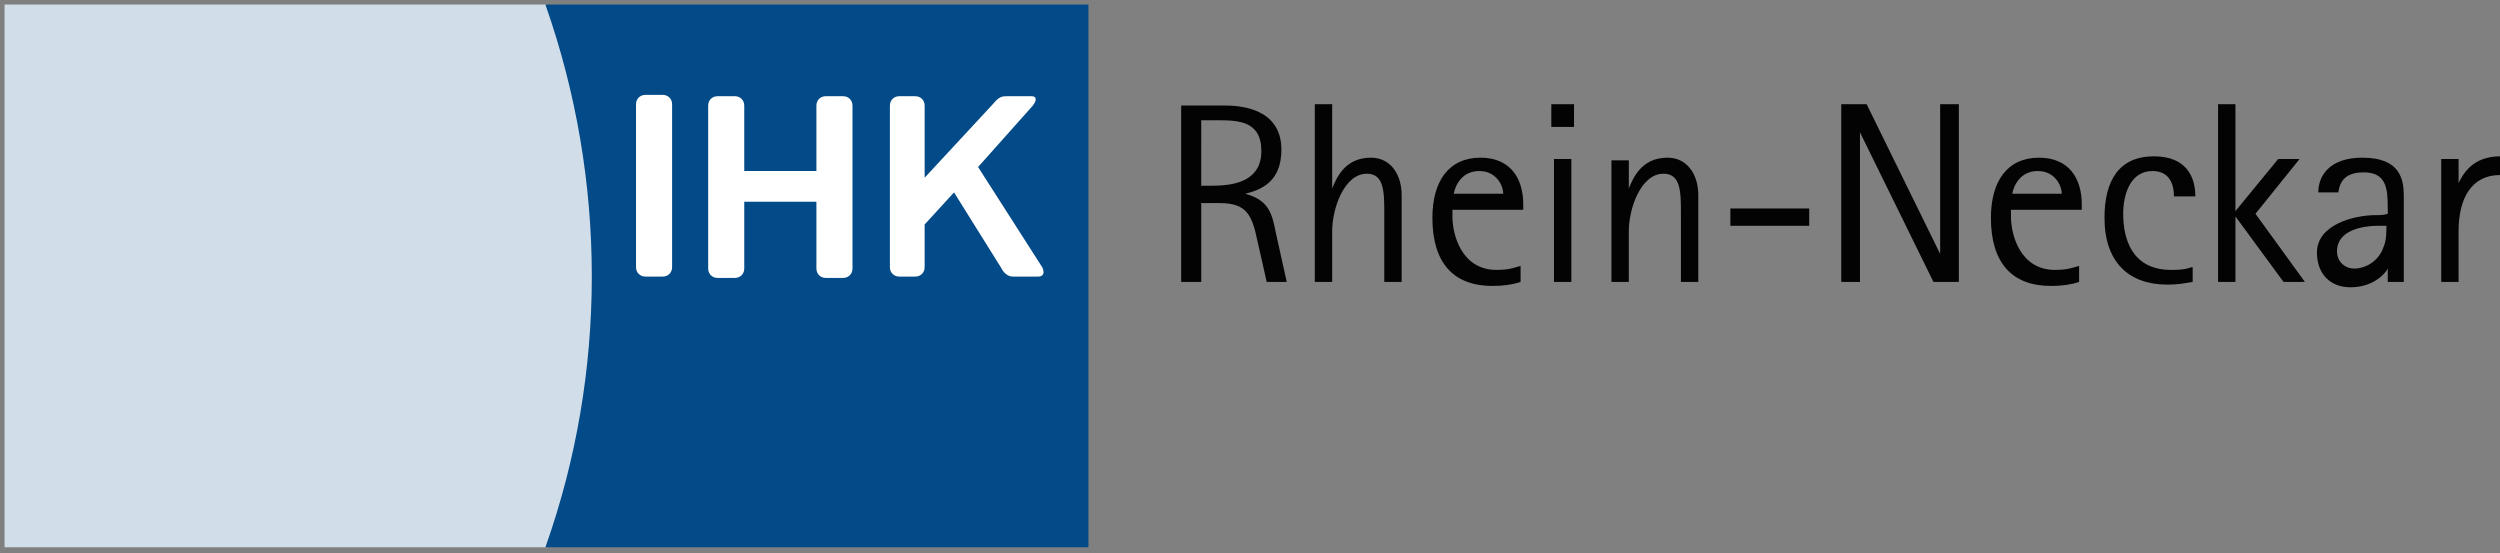
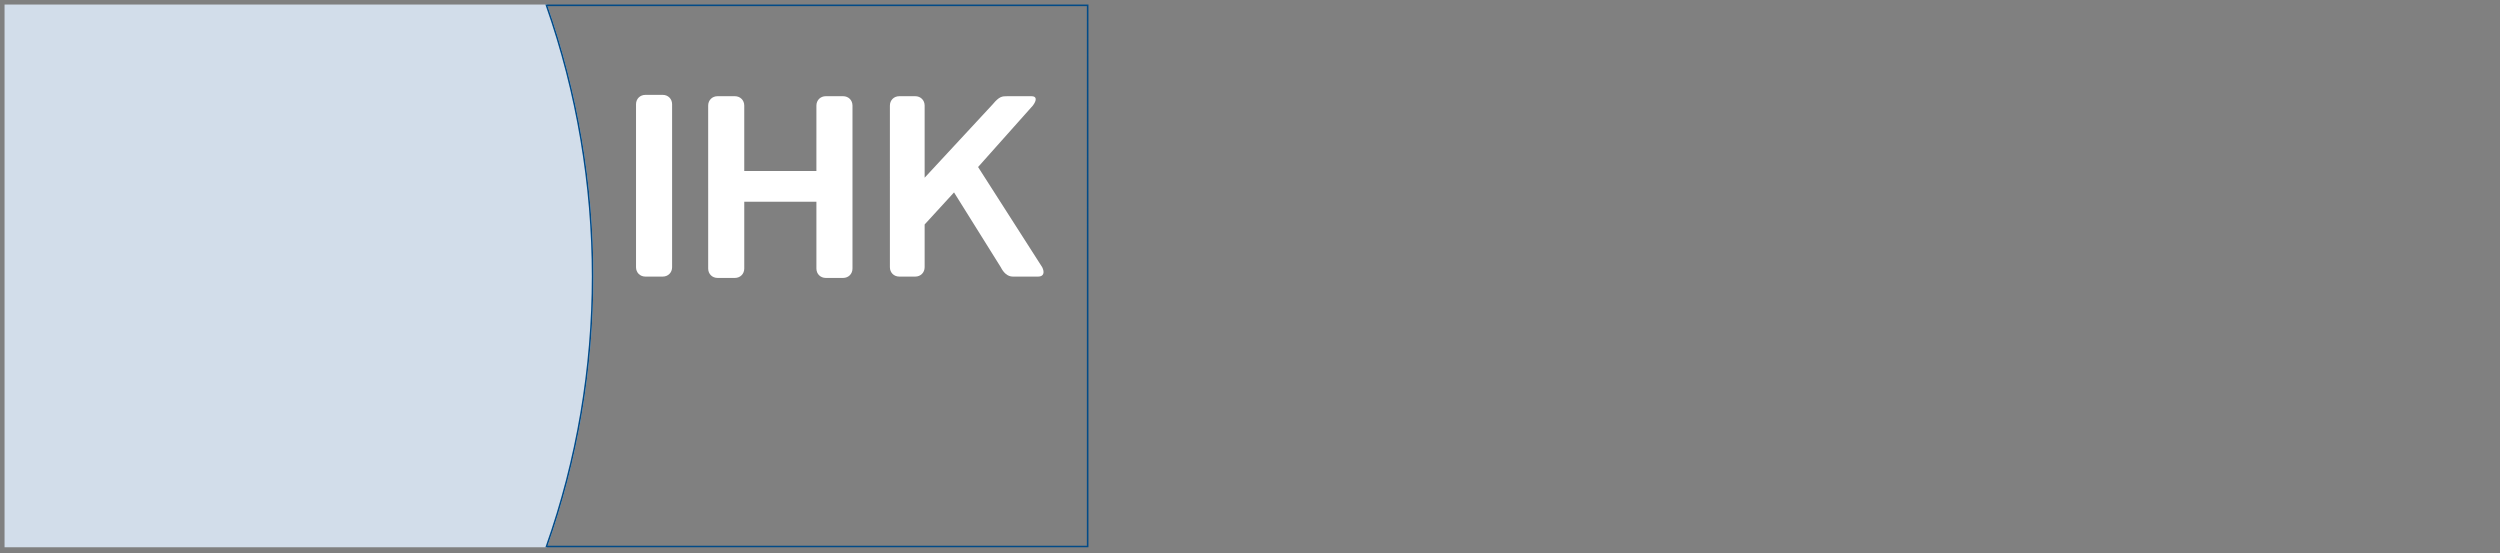
<svg xmlns="http://www.w3.org/2000/svg" version="1.1" baseProfile="tiny" id="Ebene_1" x="0px" y="0px" viewBox="0 0 187.1 41.4" overflow="visible" xml:space="preserve">
  <rect x="0" y="0" width="187.1" height="41.4" fill="#808080" stroke="none" />
  <g>
    <path fill="#D2DDEA" d="M40.9,0.4H0.4v40.5h40.5C45.5,27.9,45.5,13.5,40.9,0.4" />
    <path fill="none" stroke="#D2DDEA" stroke-width="0.118" stroke-miterlimit="3.864" d="M40.9,0.4H0.4v40.5h40.5   C45.5,27.9,45.5,13.5,40.9,0.4z" />
-     <path fill="#024B88" d="M81.4,40.9H40.9c4.6-13,4.6-27.4,0-40.5h40.5V40.9z" />
    <path fill="none" stroke="#024B88" stroke-width="0.118" stroke-miterlimit="3.864" d="M81.4,40.9H40.9c4.6-13,4.6-27.4,0-40.5   h40.5V40.9z" />
    <path fill="#FFFFFF" d="M77.3,7.9c0.3-0.4,0.3-0.7-0.1-0.7h-1.8c-0.4,0-0.6,0-1.1,0.6l-5.1,5.5l0-5.4c0-0.4-0.3-0.7-0.7-0.7h-1.2   c-0.4,0-0.7,0.3-0.7,0.7V20c0,0.4,0.3,0.7,0.7,0.7h1.2c0.4,0,0.7-0.3,0.7-0.7l0-3.2l2.2-2.4l3.5,5.6c0.2,0.4,0.5,0.7,0.9,0.7h1.9   c0.4,0,0.5-0.3,0.3-0.7l-4.8-7.5L77.3,7.9z" />
-     <path fill="#FFFFFF" d="M47.6,20c0,0.4,0.3,0.7,0.7,0.7h1.3c0.4,0,0.7-0.3,0.7-0.7l0-12.2c0-0.4-0.3-0.7-0.7-0.7h-1.3   c-0.4,0-0.7,0.3-0.7,0.7L47.6,20z" />
+     <path fill="#FFFFFF" d="M47.6,20c0,0.4,0.3,0.7,0.7,0.7h1.3c0.4,0,0.7-0.3,0.7-0.7l0-12.2c0-0.4-0.3-0.7-0.7-0.7h-1.3   c-0.4,0-0.7,0.3-0.7,0.7z" />
    <path fill="#FFFFFF" d="M61.1,7.9c0-0.4,0.3-0.7,0.7-0.7h1.3c0.4,0,0.7,0.3,0.7,0.7l0,12.2c0,0.4-0.3,0.7-0.7,0.7h-1.3   c-0.4,0-0.7-0.3-0.7-0.7l0-5h-5.4l0,5c0,0.4-0.3,0.7-0.7,0.7h-1.3c-0.4,0-0.7-0.3-0.7-0.7V7.9c0-0.4,0.3-0.7,0.7-0.7h1.3   c0.4,0,0.7,0.3,0.7,0.7l0,4.9h5.4L61.1,7.9z" />
  </g>
  <g>
-     <path fill="#030304" d="M182.7,21.1h1.3v-3.8c0-2.5,1-4.2,3.1-4.2v-1.4c-2.1,0-2.8,1.4-3.1,2h0v-1.8h-1.3V21.1z M178.6,16.9   c0,1.1-0.1,1.3-0.3,1.8c-0.4,0.9-1.3,1.4-2.1,1.4c-0.7,0-1.3-0.5-1.3-1.3c0-1.6,2-1.9,3-1.9H178.6z M178.6,21.1h1.3v-6.4   c0-1.2-0.2-2.9-3.1-2.9c-2.5,0-3.3,1.4-3.3,2.6h1.5c0.1-0.7,0.4-1.5,1.9-1.5c0.7,0,1.5,0.2,1.7,1.3c0.1,0.3,0.1,1.3,0.1,1.8   c-0.3,0.1-0.6,0.1-0.9,0.1c-1.6,0-4.4,0.7-4.4,2.8c0,1.6,1,2.6,2.5,2.6c1.7,0,2.6-1,2.8-1.4h0V21.1z M166,21.1h1.3v-4.9h0l3.6,4.9   h1.6l-3.7-5.1l3.3-4.1h-1.6l-3.2,3.9h0v-8H166V21.1z M164,20c-0.5,0.2-1.2,0.2-1.5,0.2c-3,0-3.6-2.4-3.6-4.2c0-1.4,0.5-3.2,2.2-3.2   c1.2,0,1.6,0.9,1.6,1.9h1.6c0-1.5-0.7-3-3.1-3c-2.6,0-3.7,1.8-3.7,4.6c0,3.3,1.8,5,4.7,5c0.8,0,1.3-0.1,1.9-0.2V20z M150.6,14.5   c0.1-0.6,0.6-1.7,1.9-1.7c1.3,0,1.8,1.1,1.8,1.7H150.6z M155.6,19.9c-0.4,0.1-0.8,0.3-1.8,0.3c-2.6,0-3.3-2.6-3.3-4v-0.5h5.3v-0.4   c0-2-1-3.5-3.2-3.5c-2.4,0-3.6,1.8-3.6,4.5c0,3.4,1.6,5.1,4.5,5.1c0.8,0,1.5-0.1,2.1-0.3V19.9z M137.8,21.1h1.4V9.9h0l5.5,11.2h1.9   V7.8h-1.4V19h0l-5.5-11.2h-1.9V21.1z M129.5,16.9h5.9v-1.3h-5.9V16.9z M120.6,21.1h1.3v-3.8c0-1.7,0.9-4.3,2.6-4.3   c1.3,0,1.3,1.4,1.3,3v5.1h1.3v-6.5c0-1.5-0.8-2.8-2.3-2.8c-2,0-2.6,1.6-2.9,2.3h0v-2.1h-1.3V21.1z M116.1,9.5h1.7V7.8h-1.7V9.5z    M116.3,21.1h1.3v-9.2h-1.3V21.1z M108.8,14.5c0.1-0.6,0.6-1.7,1.9-1.7c1.3,0,1.8,1.1,1.8,1.7H108.8z M113.8,19.9   c-0.4,0.1-0.8,0.3-1.8,0.3c-2.6,0-3.3-2.6-3.3-4v-0.5h5.3v-0.4c0-2-1-3.5-3.2-3.5c-2.4,0-3.6,1.8-3.6,4.5c0,3.4,1.6,5.1,4.5,5.1   c0.8,0,1.5-0.1,2.1-0.3V19.9z M98.4,21.1h1.3v-3.8c0-1.7,0.9-4.3,2.6-4.3c1.3,0,1.3,1.4,1.3,3v5.1h1.3v-6.5c0-1.5-0.8-2.8-2.3-2.8   c-2,0-2.6,1.6-2.9,2.3h0V7.8h-1.3V21.1z M89.9,9H91c1.6,0,3.4,0,3.4,2.3c0,2.2-1.9,2.6-3.7,2.6h-0.8V9z M88.4,21.1h1.5v-5.9h1.4   c2,0,2.4,0.9,2.8,2.8l0.7,3.1h1.5l-0.8-3.6C95.2,16,95,15,93.2,14.5v0c1.2-0.3,2.7-0.9,2.7-3.3c0-3.2-3.3-3.3-4.2-3.3h-3.3V21.1z" />
-   </g>
+     </g>
</svg>